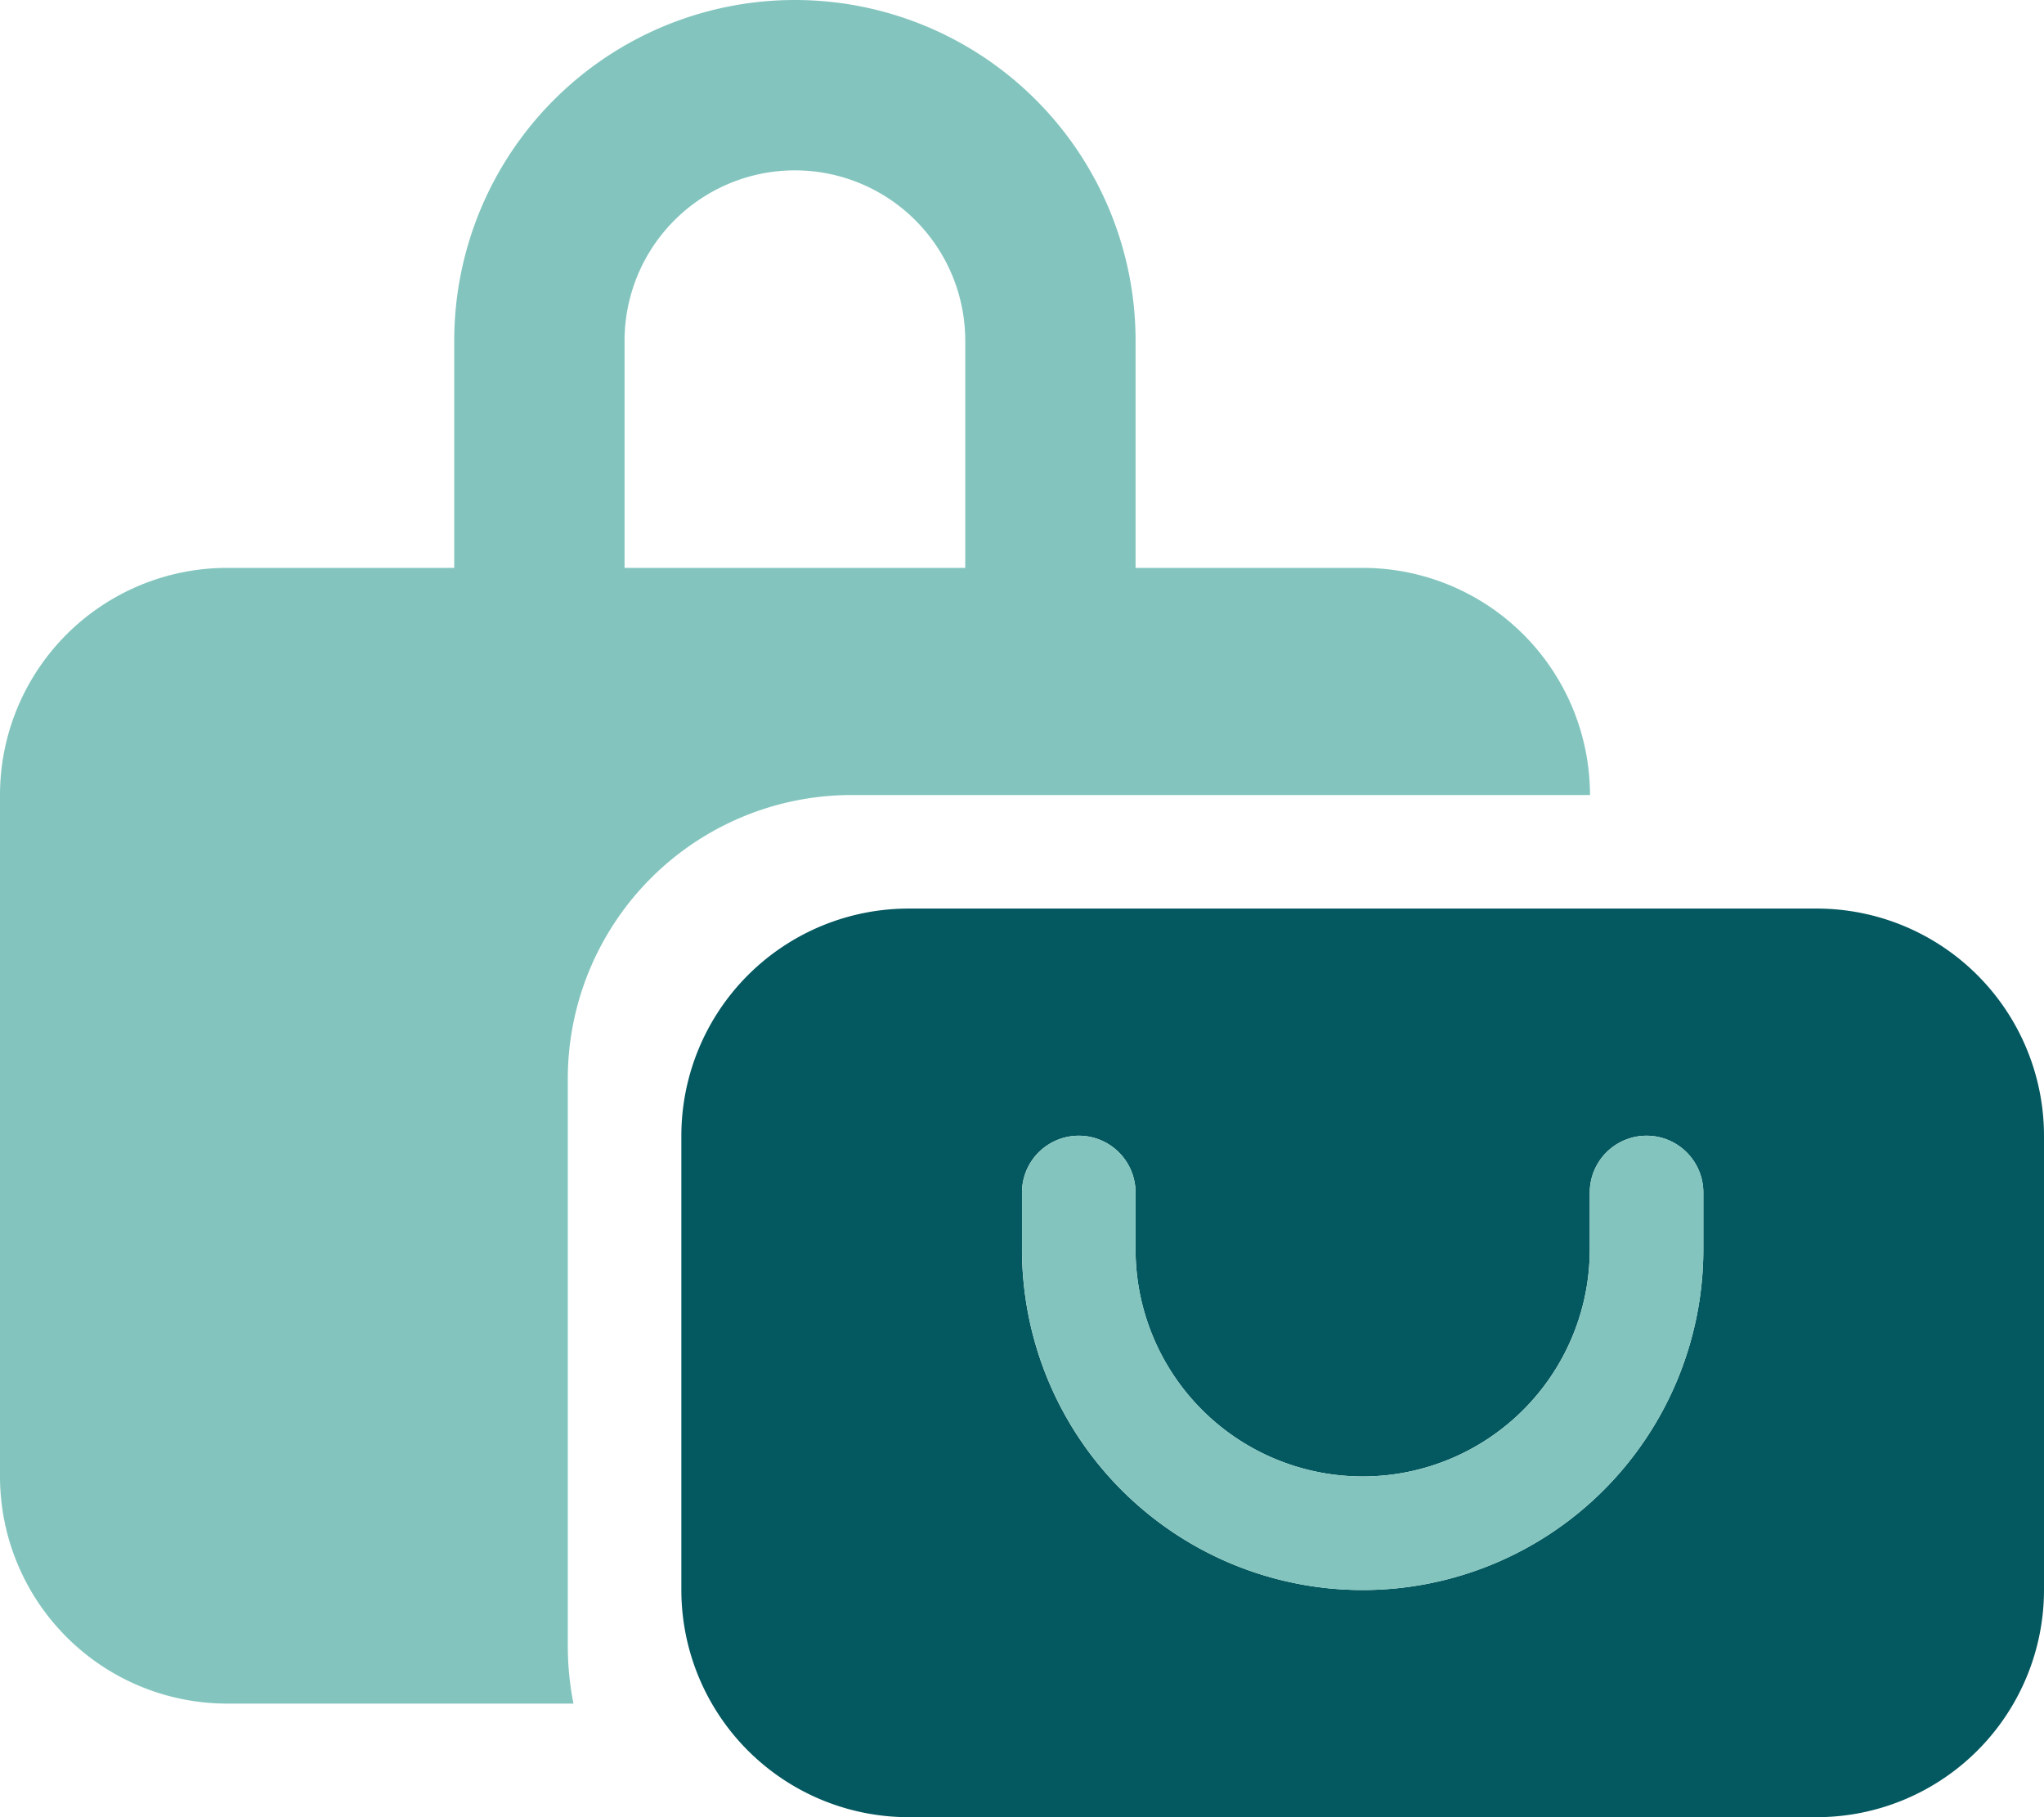
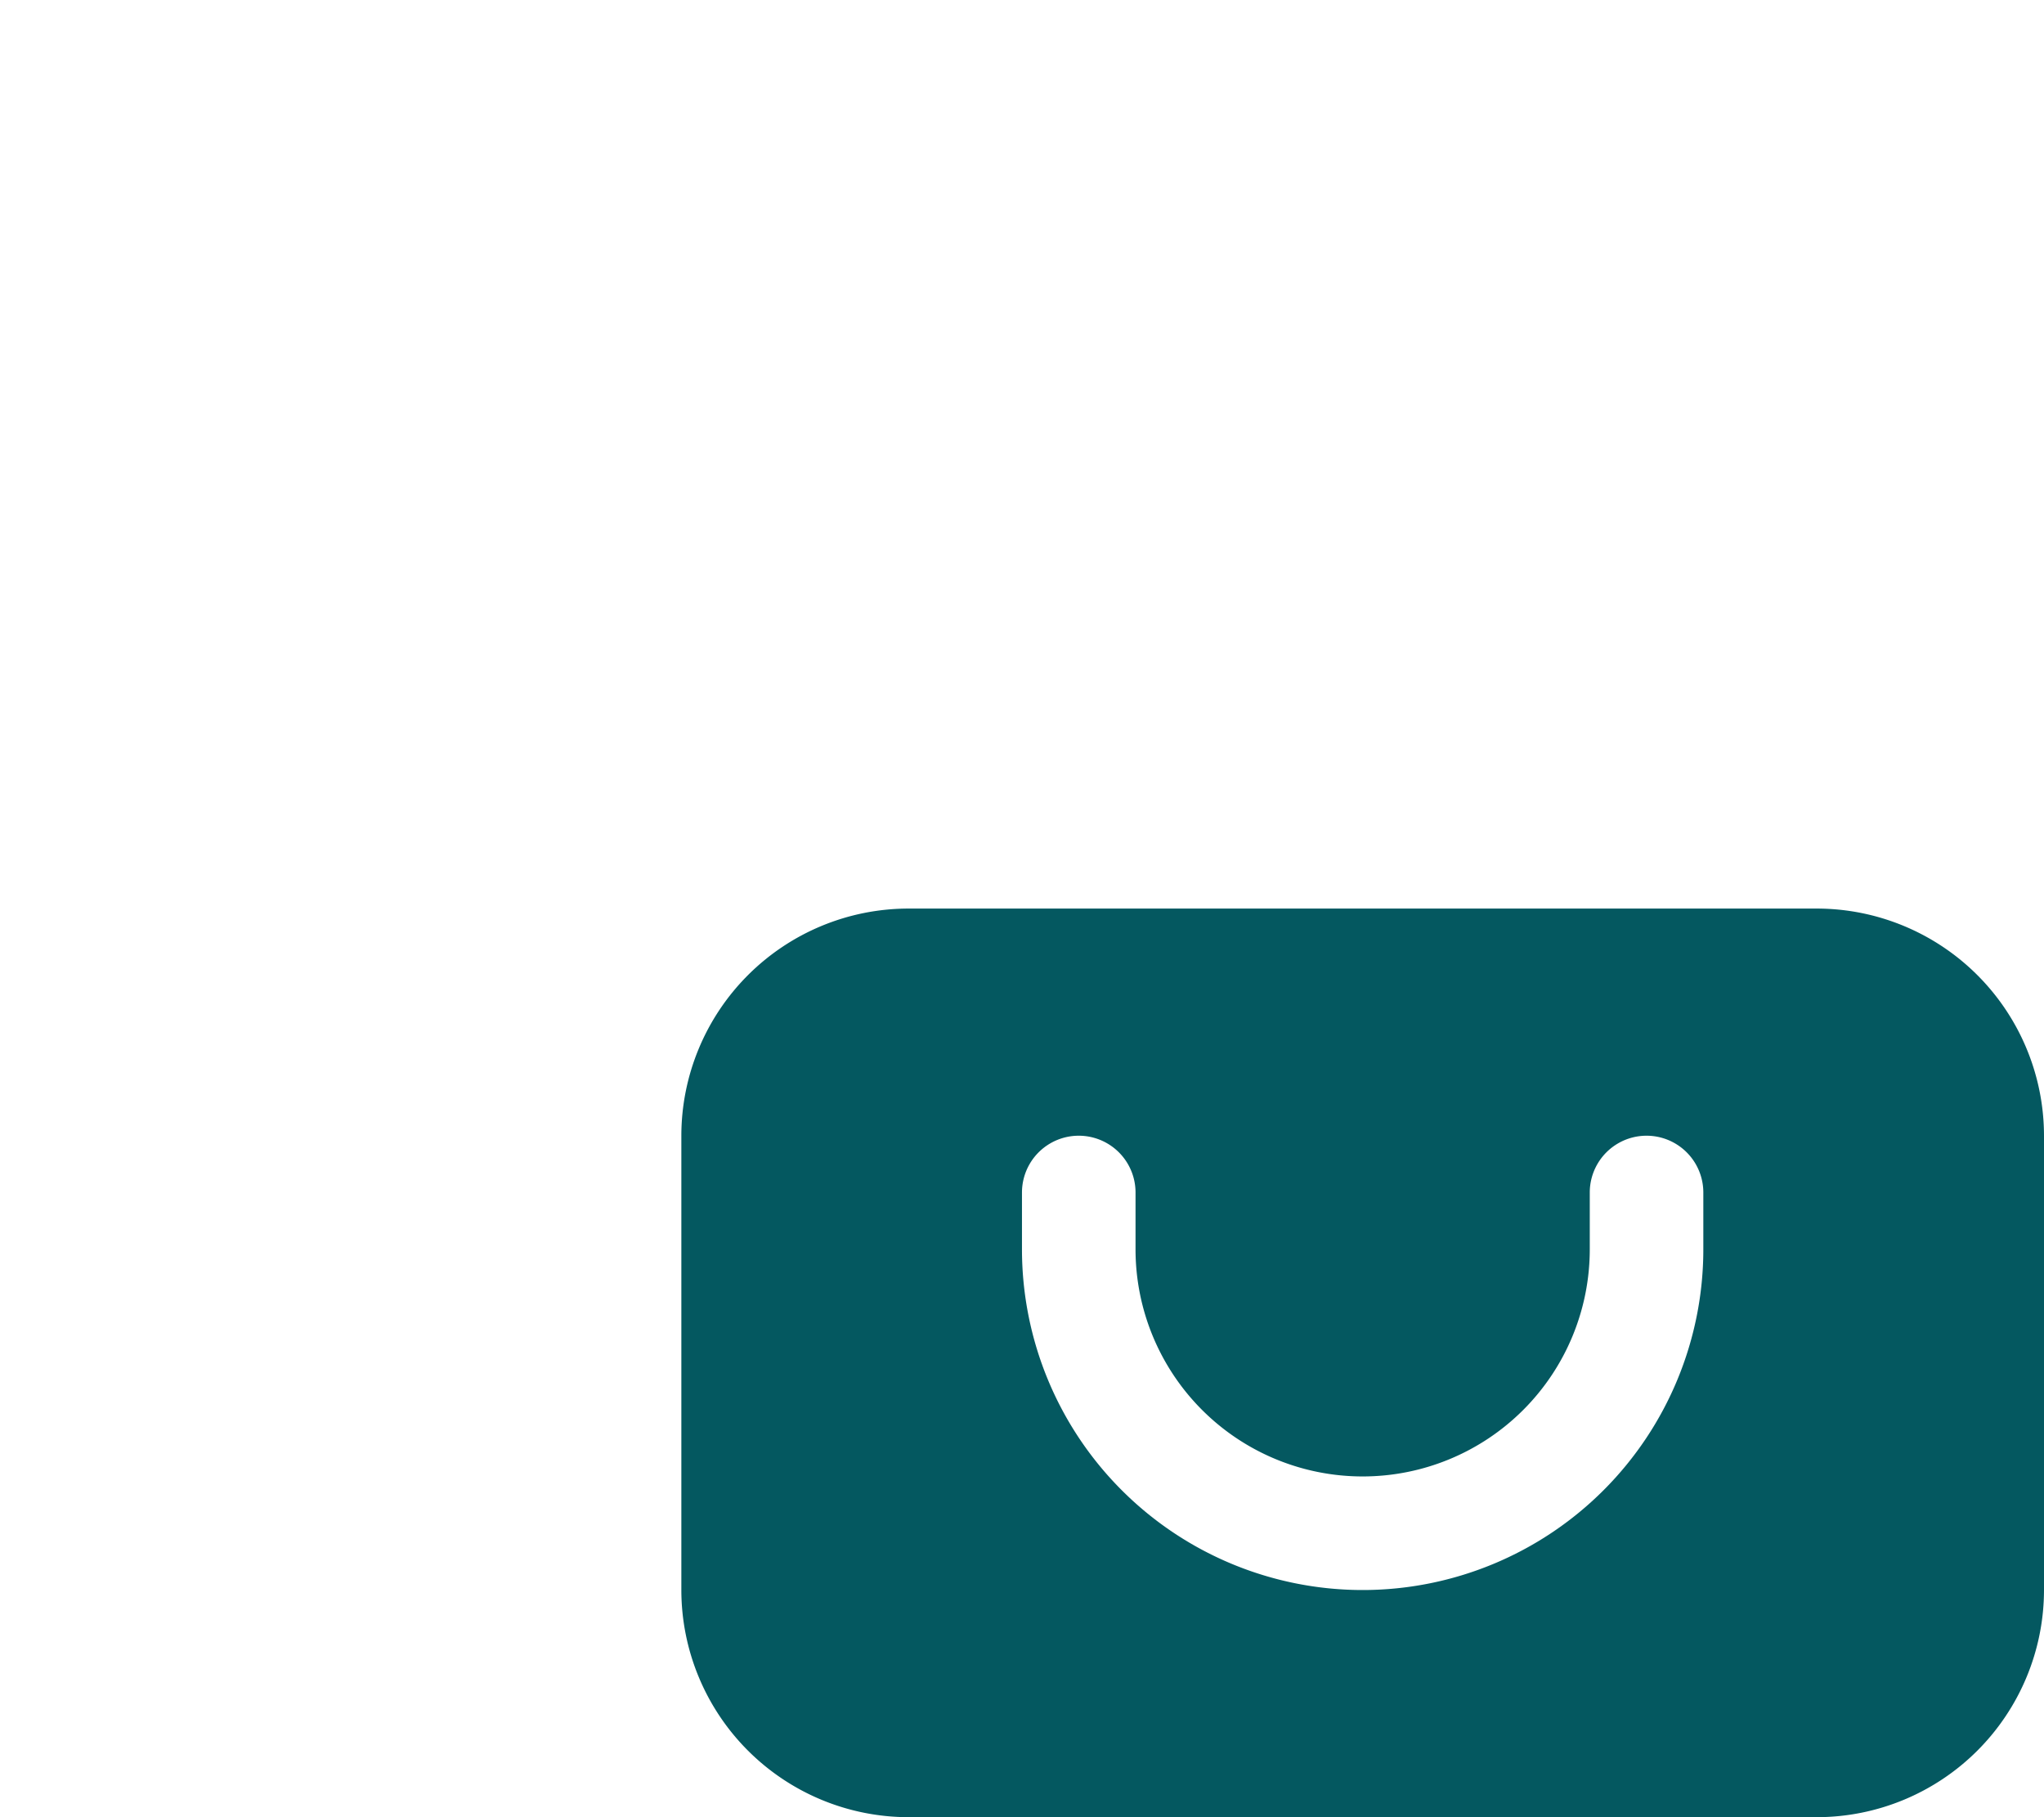
<svg xmlns="http://www.w3.org/2000/svg" width="46.043" height="40.927" viewBox="0 0 46.043 40.927">
  <g id="options-icon" transform="translate(-1022 -4804)">
    <path id="Path_32" data-name="Path 32" d="M217.579,256a5.121,5.121,0,0,1,5.116,5.116v10.232a5.121,5.121,0,0,1-5.116,5.116H197.116A5.121,5.121,0,0,1,192,271.348V261.116A5.121,5.121,0,0,1,197.116,256Zm-15.348,6.395a1.279,1.279,0,0,0-2.558,0v1.279a7.674,7.674,0,0,0,15.348,0v-1.279a1.279,1.279,0,0,0-2.558,0v1.279a5.116,5.116,0,0,1-10.232,0Z" transform="translate(845.348 4568.463)" fill="#045860" />
-     <path id="Path_33" data-name="Path 33" d="M5.116,12.79h5.116V7.674a7.674,7.674,0,1,1,15.348,0V12.79H30.7a5.121,5.121,0,0,1,5.116,5.116H19.185A6.393,6.393,0,0,0,12.79,24.3V37.09a6.737,6.737,0,0,0,.128,1.279h-7.8A5.118,5.118,0,0,1,0,33.253V17.906A5.118,5.118,0,0,1,5.116,12.79Zm12.79-8.953a3.837,3.837,0,0,0-3.837,3.837V12.79h7.674V7.674A3.837,3.837,0,0,0,17.906,3.837Zm7.674,24.3a5.116,5.116,0,0,0,10.232,0V26.858a1.279,1.279,0,1,1,2.558,0v1.279a7.674,7.674,0,1,1-15.348,0V26.858a1.279,1.279,0,1,1,2.558,0Z" transform="translate(1022 4804)" fill="#83c5be" />
  </g>
</svg>